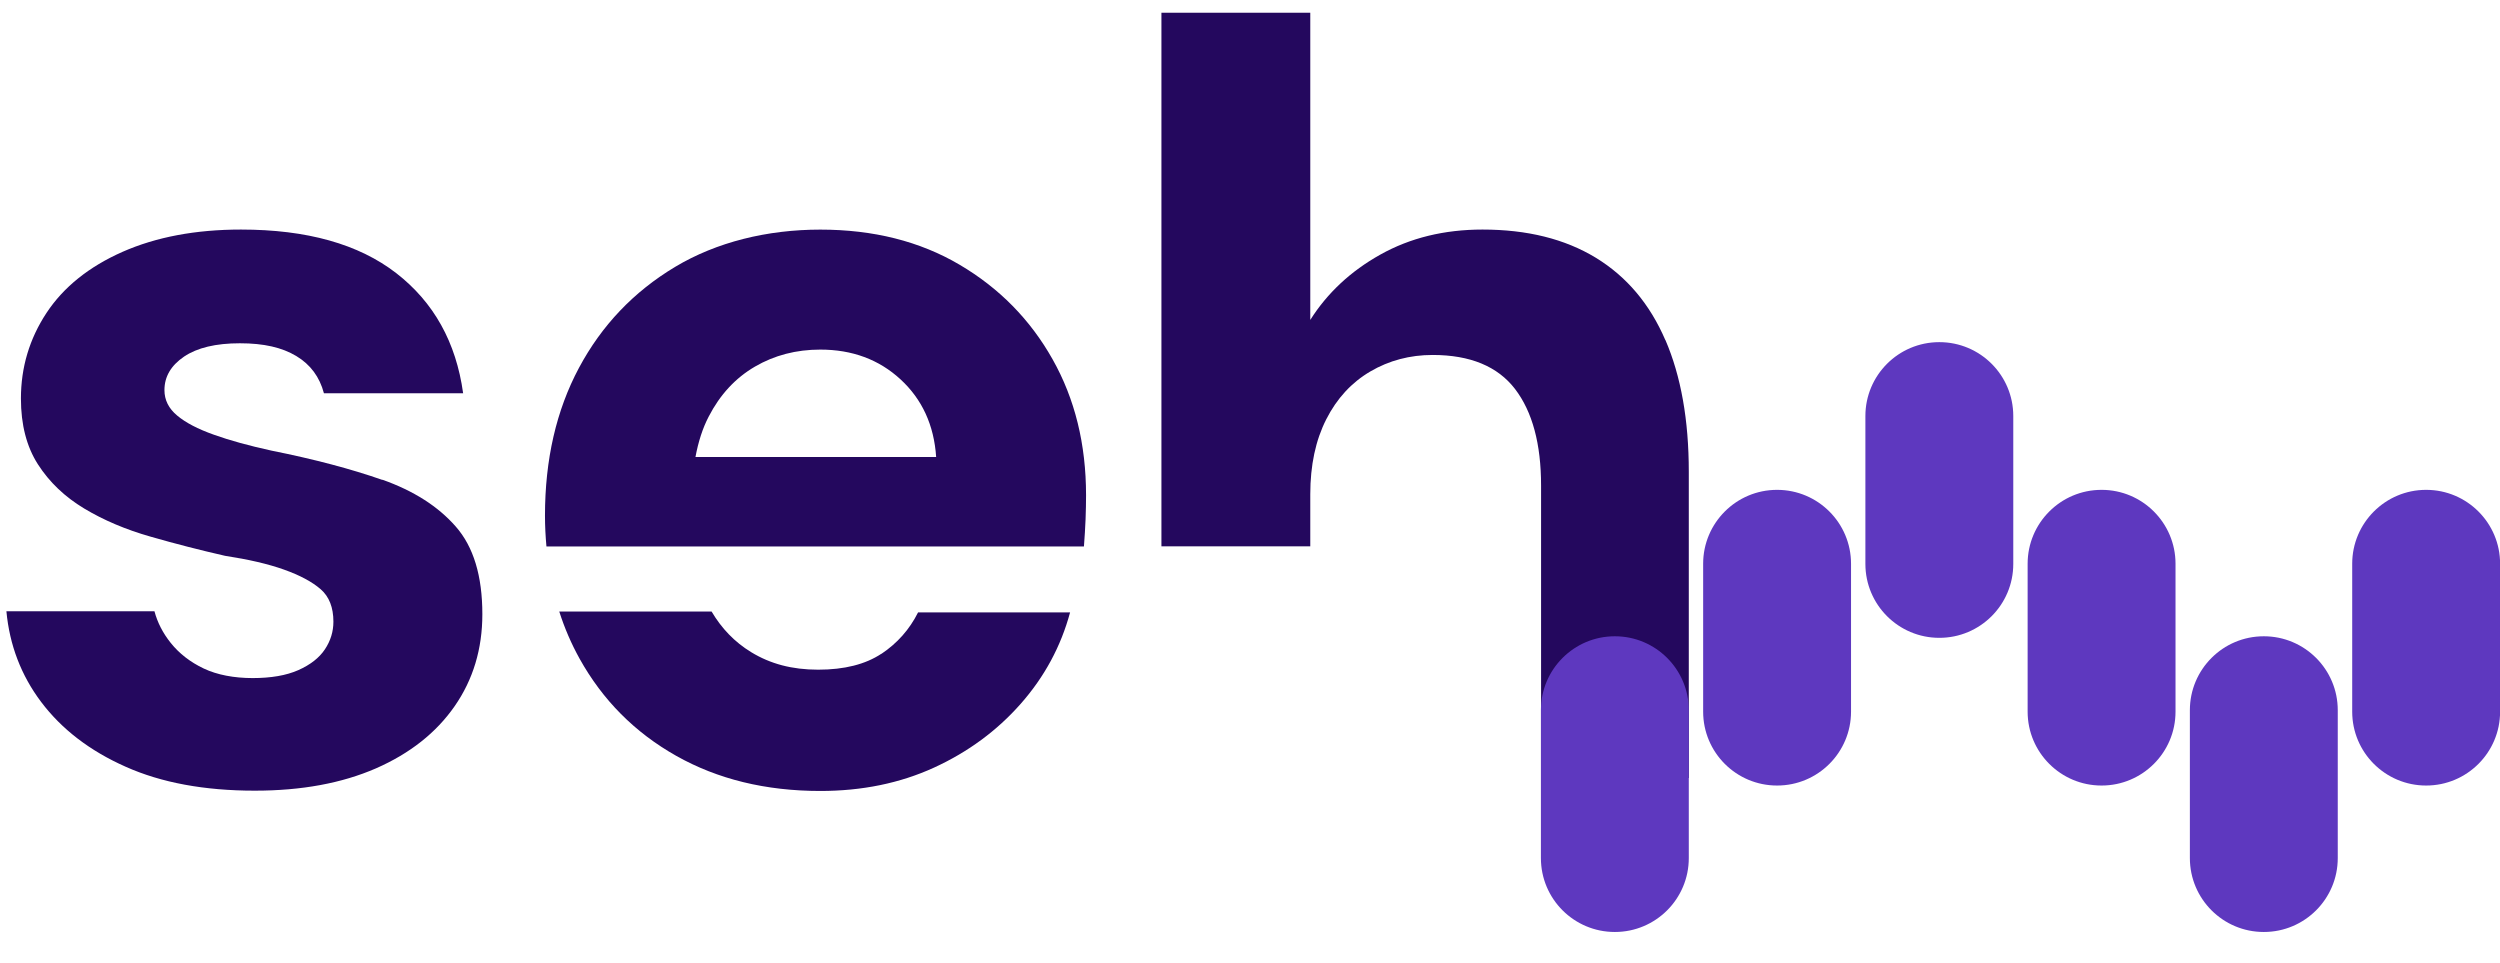
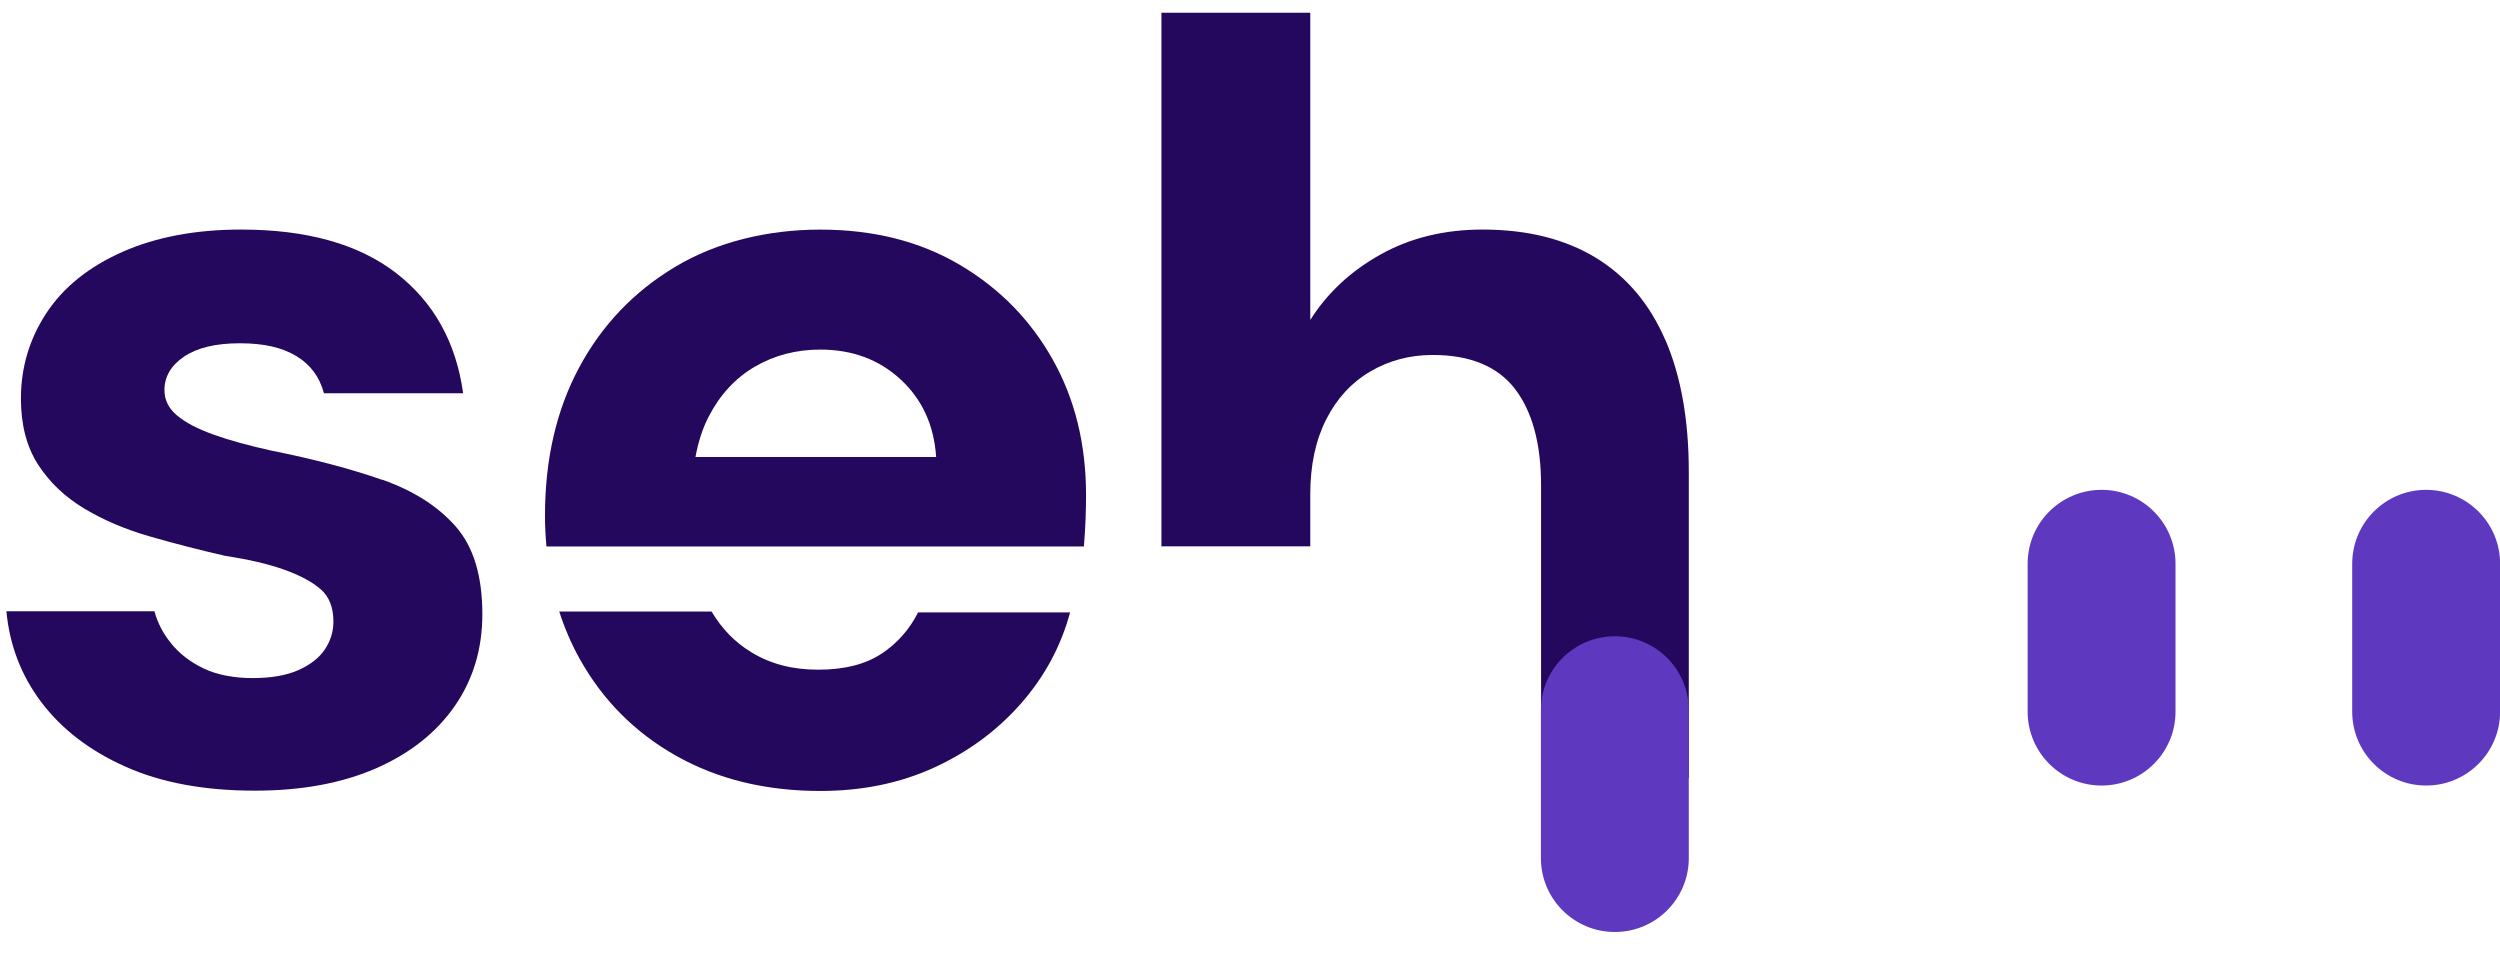
<svg xmlns="http://www.w3.org/2000/svg" width="135" height="52" viewBox="0 0 135 52" fill="none">
  <g clip-path="url(#clip0_4065_613)">
    <path d="M47.599 35.3C46.736 35.874 45.597 36.163 44.182 36.163C42.767 36.163 41.598 35.848 40.564 35.217C39.666 34.67 38.961 33.929 38.426 33.023H30.2C30.484 33.912 30.848 34.757 31.295 35.563C32.539 37.802 34.278 39.554 36.517 40.816C38.755 42.077 41.348 42.712 44.296 42.712C46.552 42.712 48.602 42.292 50.438 41.451C52.273 40.61 53.833 39.462 55.116 38.008C56.4 36.553 57.289 34.906 57.784 33.071H49.575C49.115 33.991 48.453 34.735 47.595 35.309L47.599 35.3Z" fill="#24085E" />
    <path d="M58.533 29.501C58.573 29.006 58.599 28.515 58.621 28.038C58.638 27.561 58.647 27.131 58.647 26.746C58.647 23.99 58.047 21.542 56.838 19.4C55.633 17.258 53.956 15.553 51.813 14.292C49.671 13.03 47.161 12.399 44.296 12.399C41.431 12.399 38.698 13.07 36.459 14.41C34.221 15.751 32.491 17.569 31.264 19.864C30.038 22.159 29.429 24.818 29.429 27.845C29.429 28.415 29.459 28.967 29.508 29.51H58.533V29.501ZM40.766 19.798C41.817 19.185 42.995 18.878 44.296 18.878C46.018 18.878 47.464 19.413 48.629 20.486C49.794 21.559 50.438 22.957 50.552 24.678H37.555C37.708 23.859 37.94 23.127 38.269 22.497C38.882 21.309 39.714 20.412 40.766 19.798Z" fill="#24085E" />
    <path d="M20.646 25.914C18.959 25.323 16.97 24.797 14.675 24.337C13.448 24.07 12.406 23.781 11.547 23.474C10.684 23.167 10.027 22.826 9.567 22.44C9.107 22.059 8.88 21.599 8.88 21.065C8.88 20.337 9.234 19.737 9.94 19.256C10.649 18.778 11.652 18.537 12.953 18.537C14.255 18.537 15.231 18.765 15.998 19.225C16.765 19.685 17.259 20.355 17.492 21.235H25.009C24.628 18.48 23.423 16.32 21.395 14.748C19.367 13.18 16.572 12.396 13.015 12.396C10.566 12.396 8.433 12.799 6.615 13.6C4.797 14.406 3.43 15.506 2.51 16.899C1.59 18.296 1.13 19.838 1.13 21.52C1.13 22.935 1.437 24.122 2.05 25.077C2.664 26.032 3.496 26.829 4.547 27.46C5.598 28.091 6.794 28.599 8.135 28.98C9.475 29.366 10.811 29.707 12.152 30.014C13.413 30.207 14.478 30.452 15.336 30.759C16.199 31.066 16.857 31.42 17.317 31.819C17.776 32.218 18.004 32.804 18.004 33.571C18.004 34.106 17.851 34.605 17.544 35.065C17.238 35.525 16.76 35.897 16.112 36.186C15.459 36.475 14.636 36.616 13.641 36.616C12.647 36.616 11.727 36.445 11 36.099C10.273 35.753 9.681 35.293 9.221 34.719C8.792 34.184 8.503 33.615 8.341 33.01H0.346C0.517 34.833 1.139 36.467 2.221 37.904C3.329 39.375 4.849 40.545 6.786 41.404C8.717 42.267 11.043 42.696 13.759 42.696C16.287 42.696 18.464 42.293 20.304 41.491C22.14 40.685 23.554 39.568 24.553 38.131C25.548 36.699 26.047 35.043 26.047 33.168C26.047 31.101 25.57 29.523 24.61 28.433C23.655 27.342 22.332 26.501 20.65 25.905L20.646 25.914Z" fill="#24085E" />
    <path d="M89.929 18.366C89.088 16.413 87.835 14.932 86.17 13.916C84.505 12.904 82.469 12.396 80.055 12.396C77.987 12.396 76.152 12.847 74.544 13.745C72.936 14.643 71.675 15.821 70.755 17.276V0.687H62.717V29.502H70.755V26.689C70.755 25.121 71.044 23.772 71.618 22.642C72.192 21.512 72.985 20.653 74.001 20.057C75.013 19.466 76.134 19.168 77.361 19.168C79.389 19.168 80.87 19.781 81.811 21.004C82.749 22.23 83.218 23.969 83.218 26.225V42.013H91.195V25.48C91.195 22.686 90.774 20.316 89.933 18.362L89.929 18.366Z" fill="#24085E" />
    <path d="M87.204 34.359H87.2C84.996 34.359 83.209 36.146 83.209 38.35V46.336C83.209 48.54 84.996 50.327 87.2 50.327H87.204C89.408 50.327 91.195 48.54 91.195 46.336V38.35C91.195 36.146 89.408 34.359 87.204 34.359Z" fill="#5E38BF" />
-     <path d="M122.248 34.359H122.244C120.04 34.359 118.253 36.146 118.253 38.35V46.336C118.253 48.54 120.04 50.327 122.244 50.327H122.248C124.452 50.327 126.239 48.54 126.239 46.336V38.35C126.239 36.146 124.452 34.359 122.248 34.359Z" fill="#5E38BF" />
    <path d="M113.487 26.452H113.483C111.279 26.452 109.492 28.239 109.492 30.443V38.429C109.492 40.633 111.279 42.419 113.483 42.419H113.487C115.691 42.419 117.478 40.633 117.478 38.429V30.443C117.478 28.239 115.691 26.452 113.487 26.452Z" fill="#5E38BF" />
-     <path d="M104.726 18.476H104.722C102.518 18.476 100.731 20.262 100.731 22.466V30.452C100.731 32.656 102.518 34.443 104.722 34.443H104.726C106.93 34.443 108.717 32.656 108.717 30.452V22.466C108.717 20.262 106.93 18.476 104.726 18.476Z" fill="#5E38BF" />
-     <path d="M95.965 26.452H95.961C93.757 26.452 91.97 28.239 91.97 30.443V38.429C91.97 40.633 93.757 42.419 95.961 42.419H95.965C98.169 42.419 99.956 40.633 99.956 38.429V30.443C99.956 28.239 98.169 26.452 95.965 26.452Z" fill="#5E38BF" />
    <path d="M131.014 26.452H131.01C128.806 26.452 127.019 28.239 127.019 30.443V38.429C127.019 40.633 128.806 42.419 131.01 42.419H131.014C133.218 42.419 135.005 40.633 135.005 38.429V30.443C135.005 28.239 133.218 26.452 131.014 26.452Z" fill="#5E38BF" />
  </g>
  <defs>
    <clipPath id="clip0_4065_613">
      <rect width="134.654" height="51.313" fill="white" transform="translate(0.346 0.687)" />
    </clipPath>
  </defs>
</svg>